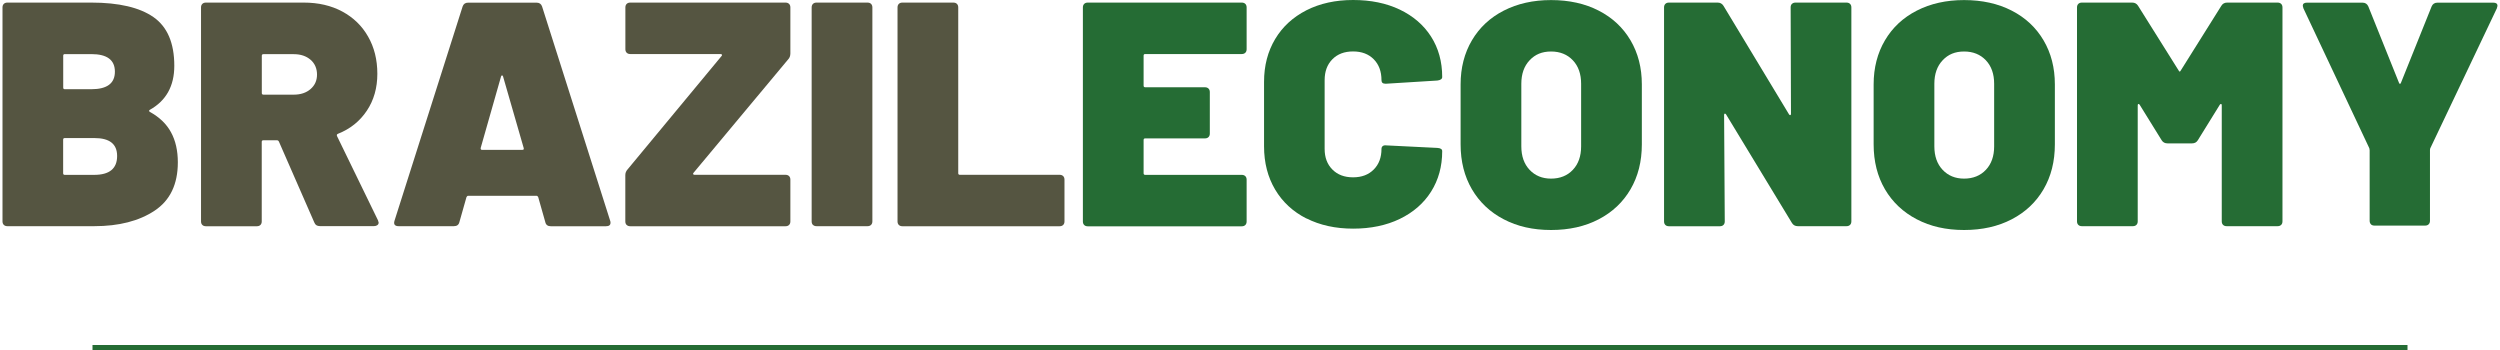
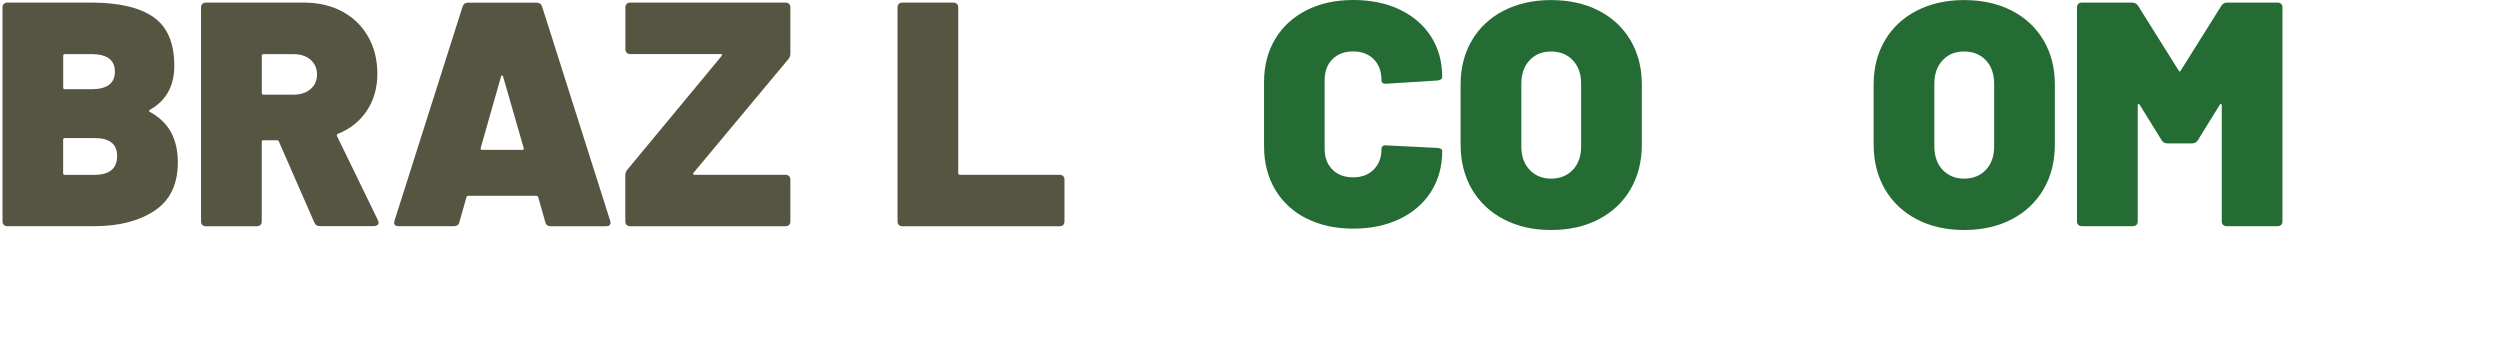
<svg xmlns="http://www.w3.org/2000/svg" width="500" height="70" viewBox="0 0 500 70" fill="none">
  <path d="M29.948 22.365C31.886 23.428 33.301 24.788 34.205 26.46C35.109 28.118 35.567 30.127 35.567 32.459C35.567 36.852 34.022 40.078 30.917 42.139C27.812 44.199 23.791 45.236 18.839 45.236H1.469C1.168 45.236 0.932 45.145 0.762 44.976C0.592 44.808 0.5 44.575 0.5 44.277V1.477C0.5 1.179 0.592 0.946 0.762 0.777C0.932 0.609 1.168 0.518 1.469 0.518H18.263C23.778 0.518 27.917 1.49 30.694 3.421C33.471 5.365 34.86 8.604 34.86 13.165C34.86 17.208 33.223 20.149 29.948 21.976C29.777 22.106 29.777 22.235 29.948 22.365ZM12.643 11.131V17.519C12.643 17.739 12.748 17.843 12.971 17.843H18.263C21.407 17.843 22.979 16.677 22.979 14.331C22.979 11.986 21.407 10.82 18.263 10.82H12.971C12.748 10.82 12.643 10.923 12.643 11.144V11.131ZM23.424 31.189C23.424 28.805 21.918 27.613 18.905 27.613H12.958C12.735 27.613 12.63 27.717 12.63 27.937V34.649C12.63 34.869 12.735 34.973 12.958 34.973H18.839C21.892 34.973 23.424 33.716 23.424 31.202V31.189Z" fill="#555541" />
  <path d="M62.88 44.536L55.78 28.313C55.688 28.144 55.57 28.053 55.387 28.053H52.675C52.453 28.053 52.348 28.157 52.348 28.378V44.29C52.348 44.588 52.256 44.821 52.086 44.989C51.916 45.158 51.68 45.248 51.379 45.248H41.174C40.873 45.248 40.637 45.158 40.467 44.989C40.296 44.821 40.205 44.588 40.205 44.29V1.477C40.205 1.179 40.296 0.946 40.467 0.777C40.637 0.609 40.873 0.518 41.174 0.518H60.745C63.666 0.518 66.246 1.114 68.46 2.306C70.674 3.499 72.403 5.17 73.621 7.321C74.853 9.472 75.469 11.947 75.469 14.759C75.469 17.571 74.774 20.033 73.373 22.132C71.971 24.244 70.045 25.786 67.596 26.758C67.373 26.849 67.321 26.991 67.399 27.211L75.6 44.069C75.691 44.328 75.731 44.471 75.731 44.523C75.731 44.73 75.639 44.912 75.469 45.028C75.298 45.158 75.076 45.222 74.827 45.222H63.98C63.417 45.222 63.05 44.989 62.88 44.523V44.536ZM52.361 11.131V18.607C52.361 18.815 52.466 18.931 52.688 18.931H58.754C60.129 18.931 61.256 18.555 62.107 17.817C62.972 17.065 63.404 16.107 63.404 14.914C63.404 13.722 62.972 12.686 62.107 11.947C61.242 11.209 60.129 10.833 58.754 10.833H52.688C52.466 10.833 52.361 10.936 52.361 11.157V11.131Z" fill="#555541" />
  <path d="M109.056 44.406L107.641 39.417C107.549 39.249 107.444 39.158 107.313 39.158H93.624C93.493 39.158 93.389 39.249 93.297 39.417L91.882 44.406C91.751 44.963 91.385 45.236 90.782 45.236H79.739C78.966 45.236 78.678 44.873 78.901 44.147L92.524 1.296C92.694 0.79 93.061 0.531 93.624 0.531H107.313C107.877 0.531 108.244 0.79 108.414 1.296L122.037 44.16C122.077 44.251 122.103 44.38 122.103 44.549C122.103 45.015 121.802 45.248 121.199 45.248H110.156C109.554 45.248 109.187 44.976 109.056 44.419V44.406ZM96.402 29.971H104.471C104.733 29.971 104.811 29.842 104.733 29.582L100.607 15.277C100.567 15.148 100.502 15.083 100.41 15.083C100.318 15.083 100.253 15.148 100.214 15.277L96.14 29.582C96.1 29.842 96.179 29.971 96.402 29.971Z" fill="#555541" />
  <path d="M125.325 44.989C125.155 44.821 125.063 44.588 125.063 44.29V35.025C125.063 34.597 125.207 34.221 125.522 33.872L144.32 11.195C144.411 11.105 144.424 11.027 144.385 10.936C144.346 10.846 144.254 10.807 144.123 10.807H126.046C125.745 10.807 125.509 10.716 125.338 10.548C125.168 10.379 125.076 10.146 125.076 9.848V1.477C125.076 1.179 125.168 0.946 125.338 0.777C125.509 0.609 125.745 0.518 126.046 0.518H157.105C157.406 0.518 157.642 0.609 157.812 0.777C157.982 0.946 158.074 1.179 158.074 1.477V10.677C158.074 11.182 157.917 11.597 157.616 11.895L138.7 34.571C138.608 34.662 138.595 34.74 138.634 34.83C138.674 34.921 138.765 34.96 138.896 34.96H157.105C157.406 34.96 157.642 35.051 157.812 35.219C157.982 35.388 158.074 35.621 158.074 35.919V44.29C158.074 44.588 157.982 44.821 157.812 44.989C157.642 45.158 157.406 45.248 157.105 45.248H126.046C125.745 45.248 125.509 45.158 125.338 44.989H125.325Z" fill="#555541" />
-   <path d="M162.593 44.989C162.423 44.821 162.331 44.588 162.331 44.29V1.477C162.331 1.179 162.423 0.946 162.593 0.777C162.764 0.609 163 0.518 163.301 0.518H173.505C173.807 0.518 174.042 0.609 174.213 0.777C174.383 0.946 174.475 1.179 174.475 1.477V44.277C174.475 44.575 174.383 44.808 174.213 44.976C174.042 45.145 173.807 45.236 173.505 45.236H163.301C163 45.236 162.764 45.145 162.593 44.976V44.989Z" fill="#555541" />
  <path d="M179.767 44.989C179.597 44.821 179.505 44.588 179.505 44.29V1.477C179.505 1.179 179.597 0.946 179.767 0.777C179.937 0.609 180.173 0.518 180.474 0.518H190.679C190.98 0.518 191.216 0.609 191.386 0.777C191.557 0.946 191.648 1.179 191.648 1.477V34.636C191.648 34.856 191.753 34.96 191.976 34.96H211.926C212.228 34.96 212.463 35.051 212.634 35.219C212.804 35.388 212.896 35.621 212.896 35.919V44.29C212.896 44.588 212.804 44.821 212.634 44.989C212.463 45.158 212.228 45.248 211.926 45.248H180.474C180.173 45.248 179.937 45.158 179.767 44.989Z" fill="#555541" />
-   <path d="M249.063 10.548C248.893 10.716 248.657 10.807 248.356 10.807H229.047C228.825 10.807 228.72 10.91 228.72 11.131V17.13C228.72 17.337 228.825 17.454 229.047 17.454H240.994C241.295 17.454 241.531 17.545 241.701 17.713C241.872 17.882 241.963 18.115 241.963 18.413V26.719C241.963 27.017 241.872 27.25 241.701 27.419C241.531 27.587 241.295 27.678 240.994 27.678H229.047C228.825 27.678 228.72 27.781 228.72 28.002V34.649C228.72 34.869 228.825 34.973 229.047 34.973H248.356C248.657 34.973 248.893 35.064 249.063 35.232C249.234 35.401 249.325 35.634 249.325 35.932V44.303C249.325 44.601 249.234 44.834 249.063 45.002C248.893 45.171 248.657 45.261 248.356 45.261H217.546C217.245 45.261 217.009 45.171 216.839 45.002C216.668 44.834 216.577 44.601 216.577 44.303V1.477C216.577 1.179 216.668 0.946 216.839 0.777C217.009 0.609 217.245 0.518 217.546 0.518H248.356C248.657 0.518 248.893 0.609 249.063 0.777C249.234 0.946 249.325 1.179 249.325 1.477V9.848C249.325 10.146 249.234 10.379 249.063 10.548Z" fill="#256C34" />
  <path d="M261.298 43.706C258.613 42.346 256.517 40.415 255.037 37.927C253.557 35.439 252.81 32.55 252.81 29.272V16.366C252.81 13.126 253.557 10.275 255.037 7.801C256.517 5.326 258.613 3.421 261.298 2.047C263.984 0.687 267.101 0 270.625 0C274.149 0 277.267 0.635 279.952 1.918C282.637 3.201 284.733 5.002 286.214 7.321C287.694 9.641 288.441 12.336 288.441 15.407C288.441 15.783 288.113 16.029 287.471 16.107L277.267 16.741H277.07C276.559 16.741 276.297 16.508 276.297 16.042C276.297 14.292 275.786 12.906 274.752 11.856C273.717 10.807 272.341 10.289 270.612 10.289C268.883 10.289 267.508 10.807 266.473 11.856C265.438 12.906 264.927 14.292 264.927 16.042V29.777C264.927 31.487 265.438 32.861 266.473 33.898C267.508 34.947 268.883 35.465 270.612 35.465C272.341 35.465 273.717 34.947 274.752 33.898C275.786 32.861 276.297 31.487 276.297 29.777C276.297 29.518 276.389 29.336 276.559 29.207C276.73 29.077 276.965 29.038 277.267 29.077L287.471 29.582C288.113 29.621 288.441 29.842 288.441 30.218C288.441 33.288 287.694 35.984 286.214 38.329C284.733 40.674 282.637 42.488 279.952 43.784C277.267 45.08 274.149 45.728 270.625 45.728C267.101 45.728 263.984 45.041 261.298 43.681V43.706Z" fill="#256C34" />
  <path d="M300.754 43.862C298.016 42.437 295.894 40.428 294.388 37.862C292.881 35.284 292.122 32.291 292.122 28.883V16.871C292.122 13.554 292.881 10.612 294.388 8.06C295.894 5.507 298.016 3.525 300.754 2.125C303.492 0.726 306.636 0.013 310.212 0.013C313.788 0.013 316.997 0.713 319.735 2.125C322.473 3.525 324.595 5.507 326.102 8.06C327.608 10.612 328.368 13.554 328.368 16.871V28.883C328.368 32.291 327.608 35.284 326.102 37.862C324.595 40.441 322.473 42.437 319.735 43.862C316.997 45.287 313.827 46 310.212 46C306.596 46 303.479 45.287 300.754 43.862ZM314.574 33.962C315.674 32.796 316.225 31.228 316.225 29.272V16.754C316.225 14.798 315.674 13.23 314.574 12.064C313.474 10.898 312.02 10.301 310.212 10.301C308.404 10.301 307.016 10.884 305.915 12.064C304.815 13.23 304.265 14.798 304.265 16.754V29.272C304.265 31.228 304.815 32.796 305.915 33.962C307.016 35.129 308.444 35.724 310.212 35.724C311.98 35.724 313.474 35.141 314.574 33.962Z" fill="#256C34" />
-   <path d="M358.392 0.777C358.562 0.609 358.798 0.518 359.099 0.518H369.304C369.605 0.518 369.841 0.609 370.011 0.777C370.182 0.946 370.273 1.179 370.273 1.477V44.277C370.273 44.575 370.182 44.808 370.011 44.976C369.841 45.145 369.605 45.236 369.304 45.236H359.558C359.047 45.236 358.654 45.028 358.392 44.601L345.214 22.883C345.122 22.754 345.044 22.702 344.952 22.728C344.86 22.754 344.821 22.845 344.821 23.013L344.952 44.29C344.952 44.588 344.86 44.821 344.69 44.989C344.52 45.158 344.284 45.248 343.983 45.248H333.778C333.477 45.248 333.241 45.158 333.071 44.989C332.9 44.821 332.809 44.588 332.809 44.29V1.477C332.809 1.179 332.9 0.946 333.071 0.777C333.241 0.609 333.477 0.518 333.778 0.518H343.524C344.035 0.518 344.428 0.739 344.69 1.153L357.803 22.87C357.894 23 357.973 23.052 358.064 23.026C358.156 23 358.195 22.909 358.195 22.741L358.13 1.464C358.13 1.166 358.222 0.933 358.392 0.765V0.777Z" fill="#256C34" />
  <path d="M383.36 43.862C380.622 42.437 378.5 40.428 376.993 37.862C375.487 35.284 374.727 32.291 374.727 28.883V16.871C374.727 13.554 375.487 10.612 376.993 8.06C378.5 5.507 380.622 3.525 383.36 2.125C386.097 0.726 389.241 0.013 392.818 0.013C396.394 0.013 399.603 0.713 402.341 2.125C405.079 3.525 407.201 5.507 408.707 8.06C410.214 10.612 410.973 13.554 410.973 16.871V28.883C410.973 32.291 410.214 35.284 408.707 37.862C407.201 40.441 405.079 42.437 402.341 43.862C399.603 45.287 396.433 46 392.818 46C389.202 46 386.084 45.287 383.36 43.862ZM397.18 33.962C398.28 32.796 398.83 31.228 398.83 29.272V16.754C398.83 14.798 398.28 13.23 397.18 12.064C396.079 10.898 394.625 10.301 392.818 10.301C391.01 10.301 389.621 10.884 388.521 12.064C387.421 13.23 386.87 14.798 386.87 16.754V29.272C386.87 31.228 387.421 32.796 388.521 33.962C389.621 35.129 391.049 35.724 392.818 35.724C394.586 35.724 396.079 35.141 397.18 33.962Z" fill="#256C34" />
  <path d="M455.525 0.518C455.826 0.518 456.062 0.609 456.232 0.777C456.403 0.946 456.494 1.179 456.494 1.477V44.277C456.494 44.575 456.403 44.808 456.232 44.976C456.062 45.145 455.826 45.236 455.525 45.236H445.32C445.019 45.236 444.783 45.145 444.613 44.976C444.443 44.808 444.351 44.575 444.351 44.277V21.082C444.351 20.914 444.312 20.81 444.22 20.797C444.128 20.771 444.05 20.836 443.958 20.953L439.57 28.041C439.308 28.468 438.928 28.675 438.404 28.675H433.492C432.981 28.675 432.588 28.468 432.326 28.041L427.937 20.953C427.846 20.823 427.767 20.771 427.675 20.797C427.584 20.823 427.544 20.914 427.544 21.082V44.277C427.544 44.575 427.453 44.808 427.282 44.976C427.112 45.145 426.876 45.236 426.575 45.236H416.37C416.069 45.236 415.833 45.145 415.663 44.976C415.493 44.808 415.401 44.575 415.401 44.277V1.477C415.401 1.179 415.493 0.946 415.663 0.777C415.833 0.609 416.069 0.518 416.37 0.518H426.444C426.955 0.518 427.348 0.739 427.61 1.153L435.745 14.124C435.876 14.383 436.007 14.383 436.138 14.124L444.272 1.153C444.534 0.726 444.914 0.518 445.438 0.518H455.525Z" fill="#256C34" />
-   <path d="M474.192 44.86C474.021 44.691 473.93 44.458 473.93 44.16V30.036L473.864 29.647L460.686 1.672L460.555 1.166C460.555 0.739 460.83 0.531 461.394 0.531H472.502C473.065 0.531 473.445 0.79 473.668 1.296L479.798 16.56C479.929 16.858 480.06 16.858 480.191 16.56L486.322 1.296C486.531 0.79 486.924 0.531 487.488 0.531H498.662C499.225 0.531 499.5 0.752 499.5 1.166L499.369 1.672L486.06 29.647C486.021 29.738 485.994 29.868 485.994 30.036V44.16C485.994 44.458 485.903 44.691 485.732 44.86C485.562 45.028 485.326 45.119 485.025 45.119H474.886C474.585 45.119 474.349 45.028 474.179 44.86H474.192Z" fill="#256C34" />
-   <line x1="18.5" y1="69.5" x2="481.5" y2="69.5" stroke="#256C34" />
</svg>